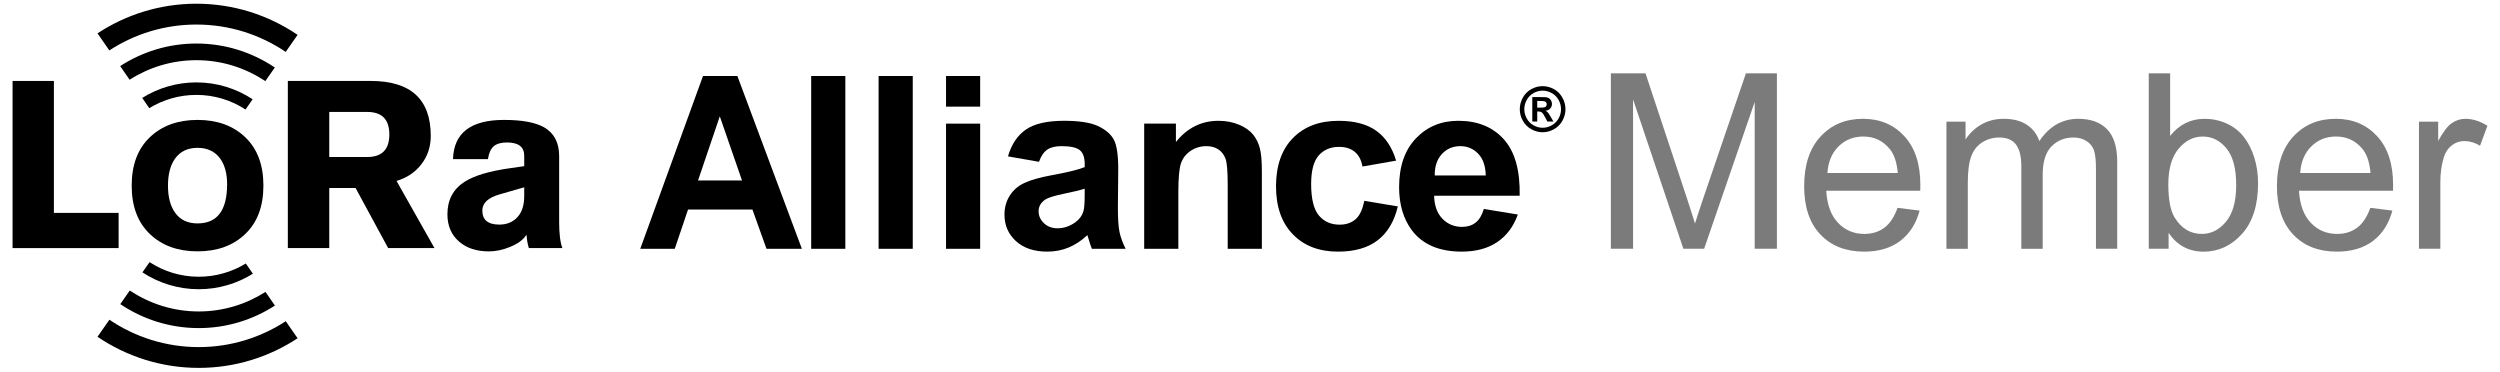
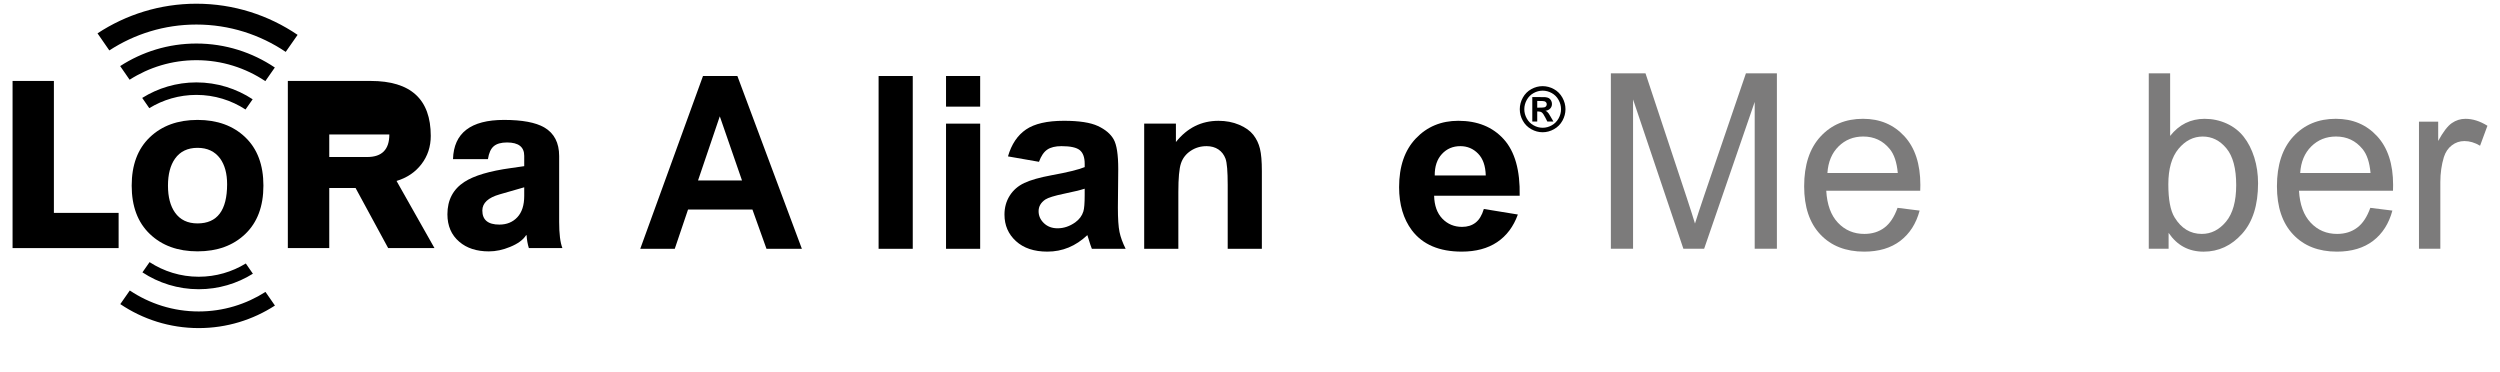
<svg xmlns="http://www.w3.org/2000/svg" width="148" height="22" viewBox="0 0 148 22" fill="none">
  <path d="M0.744 4.792V14.687H7.022V12.603H3.19V4.792H0.744Z" fill="black" />
-   <path d="M17.04 14.687V4.792H21.946C24.316 4.792 25.501 5.876 25.501 8.044C25.501 8.683 25.316 9.242 24.95 9.718C24.584 10.196 24.091 10.527 23.475 10.712L25.721 14.687H22.979L21.05 11.13H19.492V14.687H17.04ZM19.492 6.626V9.295H21.738C22.613 9.295 23.049 8.85 23.049 7.961C23.049 7.071 22.613 6.627 21.738 6.627H19.492V6.626Z" fill="black" />
+   <path d="M17.04 14.687V4.792H21.946C24.316 4.792 25.501 5.876 25.501 8.044C25.501 8.683 25.316 9.242 24.95 9.718C24.584 10.196 24.091 10.527 23.475 10.712L25.721 14.687H22.979L21.05 11.13H19.492V14.687H17.04ZM19.492 6.626V9.295H21.738C22.613 9.295 23.049 8.85 23.049 7.961H19.492V6.626Z" fill="black" />
  <path d="M33.102 9.239V13.145C33.102 13.839 33.165 14.354 33.294 14.687H31.309C31.236 14.456 31.191 14.2 31.173 13.923H31.145C30.971 14.2 30.653 14.432 30.194 14.618C29.771 14.794 29.354 14.882 28.941 14.882C28.215 14.882 27.631 14.692 27.19 14.312C26.721 13.913 26.487 13.371 26.487 12.685C26.487 11.842 26.822 11.203 27.494 10.768C28.063 10.398 28.982 10.124 30.25 9.949L31.034 9.837V9.225C31.034 8.697 30.695 8.434 30.016 8.434C29.666 8.434 29.405 8.508 29.231 8.656C29.056 8.804 28.941 9.059 28.886 9.42H26.818C26.863 7.873 27.87 7.099 29.837 7.099C30.912 7.099 31.707 7.247 32.22 7.543C32.809 7.887 33.102 8.452 33.102 9.239L33.102 9.239ZM31.034 11.602V11.088L29.587 11.504C28.899 11.699 28.554 12.018 28.554 12.463C28.554 13.018 28.889 13.296 29.561 13.296C30.001 13.296 30.358 13.15 30.628 12.859C30.899 12.568 31.034 12.148 31.034 11.601V11.602Z" fill="black" />
  <path d="M11.695 7.099C12.863 7.099 13.805 7.442 14.52 8.126C15.238 8.812 15.594 9.766 15.594 10.989C15.594 12.212 15.238 13.166 14.52 13.852C13.805 14.538 12.863 14.88 11.695 14.88C10.528 14.88 9.585 14.538 8.87 13.852C8.152 13.166 7.796 12.212 7.796 10.989C7.796 9.766 8.152 8.812 8.87 8.126C9.585 7.442 10.528 7.099 11.695 7.099ZM11.695 8.752C11.106 8.752 10.662 8.967 10.359 9.395C10.083 9.787 9.944 10.318 9.944 10.989C9.944 11.66 10.083 12.192 10.359 12.583C10.662 13.012 11.106 13.226 11.695 13.226C12.863 13.226 13.445 12.453 13.445 10.905C13.445 10.271 13.306 9.764 13.031 9.382C12.72 8.962 12.274 8.752 11.695 8.752H11.695Z" fill="black" />
  <path d="M11.626 5.618C12.697 5.618 13.695 5.936 14.535 6.482L14.957 5.877C13.998 5.247 12.853 4.878 11.626 4.878C10.45 4.878 9.351 5.215 8.419 5.797L8.838 6.403C9.652 5.905 10.606 5.618 11.625 5.618L11.626 5.618Z" fill="black" />
  <path d="M7.114 3.912L7.673 4.72C8.818 3.989 10.173 3.563 11.626 3.563C13.133 3.563 14.535 4.02 15.707 4.803L16.27 3.997C14.938 3.101 13.342 2.577 11.626 2.577C9.965 2.577 8.417 3.069 7.114 3.912Z" fill="black" />
  <path d="M11.626 1.453C13.581 1.453 15.4 2.05 16.914 3.072L17.618 2.064C15.904 0.9 13.843 0.22 11.626 0.22C9.468 0.22 7.458 0.867 5.773 1.974L6.472 2.985C7.959 2.017 9.728 1.453 11.626 1.453Z" fill="black" />
  <path d="M11.764 16.383C10.693 16.383 9.695 16.064 8.854 15.518L8.432 16.124C9.392 16.754 10.536 17.122 11.764 17.122C12.939 17.122 14.038 16.786 14.971 16.204L14.552 15.598C13.738 16.096 12.784 16.383 11.764 16.383Z" fill="black" />
  <path d="M16.276 18.089L15.716 17.281C14.572 18.012 13.217 18.438 11.765 18.438C10.257 18.438 8.855 17.98 7.684 17.197L7.121 18.003C8.451 18.899 10.048 19.423 11.765 19.423C13.425 19.423 14.973 18.932 16.276 18.089H16.276Z" fill="black" />
-   <path d="M11.764 20.548C9.809 20.548 7.99 19.95 6.476 18.928L5.772 19.937C7.486 21.099 9.547 21.779 11.764 21.779C13.922 21.779 15.932 21.134 17.617 20.026L16.918 19.016C15.431 19.984 13.662 20.548 11.764 20.548Z" fill="black" />
  <path d="M47.471 14.729H45.376L44.544 12.405H40.732L39.946 14.729H37.903L41.617 4.5H43.653L47.471 14.729H47.471ZM43.926 10.682L42.612 6.886L41.324 10.682H43.926Z" fill="black" />
-   <path d="M48.022 4.5H50.044V14.729H48.022V4.5Z" fill="black" />
  <path d="M52.013 4.5H54.035V14.729H52.013V4.5Z" fill="black" />
  <path d="M56.005 4.499H58.026V6.313H56.005V4.499ZM56.005 7.319H58.026V14.729H56.005V7.319Z" fill="black" />
  <path d="M61.508 9.579L59.672 9.258C59.88 8.542 60.234 8.011 60.738 7.667C61.241 7.323 61.99 7.151 62.983 7.151C63.885 7.151 64.557 7.254 64.998 7.461C65.439 7.668 65.749 7.931 65.929 8.25C66.11 8.568 66.2 9.153 66.2 10.005L66.179 12.293C66.179 12.945 66.211 13.425 66.275 13.735C66.34 14.044 66.461 14.375 66.638 14.729H64.638C64.585 14.599 64.52 14.405 64.444 14.149C64.41 14.034 64.386 13.957 64.372 13.919C64.026 14.245 63.657 14.49 63.264 14.652C62.871 14.814 62.45 14.896 62.005 14.896C61.218 14.896 60.598 14.689 60.145 14.275C59.691 13.861 59.465 13.338 59.465 12.704C59.465 12.287 59.568 11.913 59.774 11.586C59.98 11.258 60.269 11.006 60.641 10.832C61.012 10.657 61.549 10.505 62.249 10.375C63.195 10.203 63.849 10.042 64.214 9.893V9.698C64.214 9.321 64.118 9.052 63.927 8.892C63.734 8.732 63.373 8.652 62.84 8.652C62.48 8.652 62.199 8.72 61.997 8.858C61.796 8.994 61.632 9.235 61.508 9.579H61.508ZM64.213 11.171C63.954 11.255 63.544 11.354 62.983 11.47C62.421 11.587 62.054 11.7 61.881 11.812C61.617 11.994 61.485 12.224 61.485 12.503C61.485 12.777 61.592 13.014 61.802 13.214C62.014 13.415 62.282 13.515 62.608 13.515C62.974 13.515 63.32 13.399 63.653 13.165C63.897 12.989 64.057 12.772 64.135 12.517C64.187 12.35 64.213 12.03 64.213 11.561V11.171H64.213H64.213Z" fill="black" />
  <path d="M74.702 14.729H72.68V10.948C72.68 10.147 72.637 9.63 72.551 9.395C72.464 9.161 72.323 8.978 72.13 8.847C71.936 8.718 71.701 8.652 71.428 8.652C71.077 8.652 70.763 8.745 70.486 8.931C70.206 9.117 70.016 9.364 69.913 9.671C69.809 9.977 69.758 10.545 69.758 11.373V14.729H67.736V7.319H69.614V8.408C70.281 7.571 71.121 7.152 72.133 7.152C72.58 7.152 72.987 7.229 73.356 7.386C73.725 7.541 74.005 7.74 74.195 7.981C74.384 8.224 74.516 8.498 74.59 8.805C74.665 9.112 74.702 9.551 74.702 10.124V14.729V14.729Z" fill="black" />
-   <path d="M82.65 9.51L80.657 9.859C80.59 9.473 80.438 9.183 80.2 8.987C79.962 8.792 79.654 8.695 79.275 8.695C78.772 8.695 78.37 8.863 78.07 9.2C77.77 9.538 77.62 10.101 77.62 10.892C77.62 11.772 77.773 12.392 78.077 12.755C78.382 13.118 78.791 13.3 79.303 13.3C79.687 13.3 80.002 13.194 80.246 12.982C80.491 12.771 80.664 12.406 80.764 11.89L82.751 12.219C82.544 13.102 82.148 13.769 81.563 14.221C80.978 14.672 80.193 14.897 79.209 14.897C78.092 14.897 77.201 14.555 76.537 13.871C75.872 13.188 75.54 12.241 75.54 11.031C75.54 9.808 75.874 8.855 76.54 8.174C77.207 7.492 78.11 7.152 79.246 7.152C80.177 7.152 80.917 7.346 81.466 7.735C82.015 8.123 82.411 8.714 82.65 9.51V9.51Z" fill="black" />
  <path d="M87.843 12.371L89.857 12.699C89.598 13.416 89.189 13.961 88.63 14.335C88.072 14.709 87.373 14.896 86.533 14.896C85.204 14.896 84.22 14.476 83.583 13.634C83.079 12.959 82.827 12.108 82.827 11.08C82.827 9.851 83.158 8.89 83.82 8.194C84.482 7.499 85.32 7.151 86.332 7.151C87.468 7.151 88.366 7.515 89.023 8.243C89.681 8.971 89.995 10.086 89.965 11.589H84.9C84.914 12.171 85.077 12.623 85.388 12.946C85.701 13.269 86.09 13.431 86.555 13.431C86.871 13.431 87.138 13.348 87.354 13.18C87.57 13.013 87.732 12.743 87.843 12.371H87.843ZM87.957 10.39C87.943 9.822 87.792 9.39 87.504 9.095C87.216 8.8 86.866 8.652 86.453 8.652C86.012 8.652 85.647 8.807 85.36 9.119C85.072 9.431 84.931 9.854 84.936 10.389H87.957L87.957 10.39Z" fill="black" />
  <path d="M91.004 6.372H91.122C91.29 6.372 91.395 6.365 91.436 6.352C91.476 6.339 91.508 6.316 91.532 6.284C91.555 6.251 91.567 6.214 91.567 6.172C91.567 6.132 91.555 6.096 91.532 6.064C91.509 6.033 91.477 6.011 91.434 5.997C91.392 5.983 91.288 5.977 91.122 5.977H91.004V6.372ZM90.712 7.195V5.747H91.004C91.277 5.747 91.43 5.748 91.463 5.75C91.56 5.759 91.635 5.778 91.688 5.808C91.742 5.838 91.786 5.884 91.822 5.947C91.858 6.009 91.876 6.078 91.876 6.154C91.876 6.259 91.843 6.349 91.775 6.422C91.707 6.497 91.612 6.543 91.489 6.56C91.533 6.577 91.567 6.596 91.59 6.615C91.614 6.634 91.646 6.672 91.687 6.726C91.698 6.741 91.733 6.799 91.794 6.903L91.963 7.195H91.603L91.482 6.96C91.401 6.802 91.334 6.703 91.281 6.662C91.228 6.621 91.161 6.6 91.08 6.6H91.004V7.195H90.712H90.712ZM91.325 5.367C91.139 5.367 90.961 5.414 90.79 5.508C90.619 5.602 90.484 5.737 90.386 5.912C90.288 6.088 90.239 6.272 90.239 6.464C90.239 6.655 90.286 6.837 90.383 7.011C90.478 7.184 90.612 7.32 90.784 7.417C90.956 7.515 91.137 7.563 91.325 7.563C91.515 7.563 91.695 7.515 91.867 7.417C92.038 7.32 92.172 7.184 92.268 7.011C92.365 6.838 92.413 6.655 92.413 6.464C92.413 6.272 92.364 6.088 92.265 5.912C92.167 5.737 92.032 5.602 91.861 5.508C91.689 5.414 91.511 5.367 91.325 5.367H91.325ZM91.323 5.1C91.555 5.1 91.778 5.158 91.991 5.275C92.204 5.392 92.371 5.56 92.493 5.778C92.615 5.997 92.676 6.225 92.676 6.464C92.676 6.702 92.616 6.928 92.497 7.144C92.378 7.359 92.211 7.527 91.997 7.648C91.783 7.768 91.559 7.829 91.323 7.829C91.088 7.829 90.863 7.768 90.65 7.648C90.436 7.527 90.269 7.359 90.15 7.144C90.03 6.928 89.971 6.702 89.971 6.464C89.971 6.225 90.032 5.997 90.153 5.778C90.275 5.56 90.443 5.392 90.656 5.275C90.869 5.158 91.091 5.1 91.323 5.1H91.323Z" fill="black" />
  <path d="M95.363 14.727V4.343H97.414L99.852 11.695C100.077 12.381 100.241 12.893 100.343 13.233C100.461 12.855 100.643 12.3 100.891 11.568L103.358 4.343H105.192V14.727H103.878V6.035L100.885 14.727H99.656L96.677 5.886V14.727H95.363Z" fill="#7C7B7B" />
  <path d="M108.183 10.243H112.349C112.292 9.61 112.133 9.135 111.871 8.819C111.468 8.327 110.947 8.082 110.304 8.082C109.723 8.082 109.236 8.278 108.84 8.67C108.444 9.062 108.226 9.586 108.183 10.243ZM112.335 12.304L113.642 12.467C113.436 13.237 113.054 13.834 112.496 14.26C111.939 14.684 111.227 14.897 110.361 14.897C109.27 14.897 108.405 14.558 107.765 13.88C107.125 13.203 106.806 12.252 106.806 11.029C106.806 9.763 107.13 8.781 107.776 8.082C108.422 7.382 109.26 7.033 110.29 7.033C111.289 7.033 112.103 7.376 112.736 8.061C113.368 8.745 113.685 9.708 113.685 10.951C113.685 11.026 113.683 11.139 113.677 11.29H108.114C108.161 12.117 108.392 12.75 108.809 13.189C109.226 13.628 109.746 13.848 110.368 13.848C110.832 13.848 111.228 13.725 111.555 13.479C111.883 13.235 112.143 12.842 112.335 12.304Z" fill="#7C7B7B" />
-   <path d="M115.229 14.727V7.204H116.36V8.259C116.595 7.891 116.906 7.595 117.294 7.371C117.684 7.147 118.126 7.034 118.623 7.034C119.175 7.034 119.628 7.15 119.982 7.382C120.336 7.613 120.585 7.936 120.73 8.352C121.32 7.474 122.088 7.034 123.034 7.034C123.774 7.034 124.343 7.241 124.741 7.654C125.139 8.067 125.339 8.704 125.339 9.563V14.727H124.081V9.989C124.081 9.478 124.04 9.111 123.958 8.887C123.877 8.663 123.728 8.483 123.512 8.345C123.296 8.209 123.044 8.14 122.754 8.14C122.229 8.14 121.794 8.317 121.447 8.668C121.101 9.02 120.927 9.583 120.927 10.357V14.728H119.662V9.839C119.662 9.273 119.56 8.848 119.353 8.565C119.147 8.281 118.81 8.14 118.342 8.14C117.986 8.14 117.657 8.235 117.354 8.423C117.052 8.613 116.834 8.889 116.697 9.253C116.562 9.615 116.494 10.14 116.494 10.825V14.728H115.229V14.727Z" fill="#7C7B7B" />
  <path d="M128.365 10.909C128.365 11.811 128.487 12.463 128.731 12.864C129.129 13.521 129.668 13.848 130.347 13.848C130.9 13.848 131.377 13.606 131.78 13.123C132.182 12.639 132.383 11.918 132.383 10.959C132.383 9.976 132.191 9.251 131.804 8.783C131.418 8.316 130.95 8.083 130.403 8.083C129.85 8.083 129.373 8.325 128.969 8.808C128.567 9.293 128.365 9.993 128.365 10.909H128.365ZM128.38 14.727H127.207V4.342H128.472V8.047C129.006 7.372 129.687 7.034 130.516 7.034C130.975 7.034 131.409 7.127 131.82 7.313C132.229 7.5 132.566 7.763 132.83 8.1C133.096 8.438 133.303 8.845 133.454 9.323C133.603 9.799 133.677 10.309 133.677 10.852C133.677 12.142 133.362 13.138 132.73 13.842C132.097 14.546 131.338 14.898 130.454 14.898C129.573 14.898 128.883 14.527 128.381 13.785V14.727H128.38H128.38Z" fill="#7C7B7B" />
  <path d="M136.171 10.243H140.336C140.28 9.61 140.121 9.135 139.859 8.819C139.455 8.327 138.933 8.082 138.293 8.082C137.711 8.082 137.222 8.278 136.826 8.67C136.432 9.062 136.212 9.586 136.171 10.243ZM140.323 12.304L141.629 12.467C141.423 13.237 141.041 13.834 140.485 14.26C139.927 14.684 139.215 14.897 138.348 14.897C137.256 14.897 136.392 14.558 135.753 13.88C135.113 13.203 134.795 12.252 134.795 11.029C134.795 9.763 135.118 8.781 135.764 8.082C136.411 7.382 137.248 7.033 138.279 7.033C139.277 7.033 140.091 7.376 140.724 8.061C141.356 8.745 141.672 9.708 141.672 10.951C141.672 11.026 141.669 11.139 141.665 11.29H136.1C136.148 12.117 136.38 12.75 136.798 13.189C137.213 13.628 137.734 13.848 138.356 13.848C138.819 13.848 139.216 13.725 139.543 13.479C139.871 13.235 140.131 12.842 140.323 12.304H140.323Z" fill="#7C7B7B" />
  <path d="M143.203 14.727V7.204H144.341V8.344C144.631 7.811 144.9 7.459 145.146 7.289C145.391 7.119 145.662 7.034 145.957 7.034C146.383 7.034 146.815 7.171 147.256 7.445L146.82 8.627C146.512 8.443 146.203 8.351 145.893 8.351C145.617 8.351 145.368 8.435 145.149 8.603C144.929 8.771 144.771 9.004 144.677 9.301C144.539 9.754 144.468 10.25 144.468 10.788V14.727H143.203V14.727L143.203 14.727Z" fill="#7C7B7B" />
</svg>